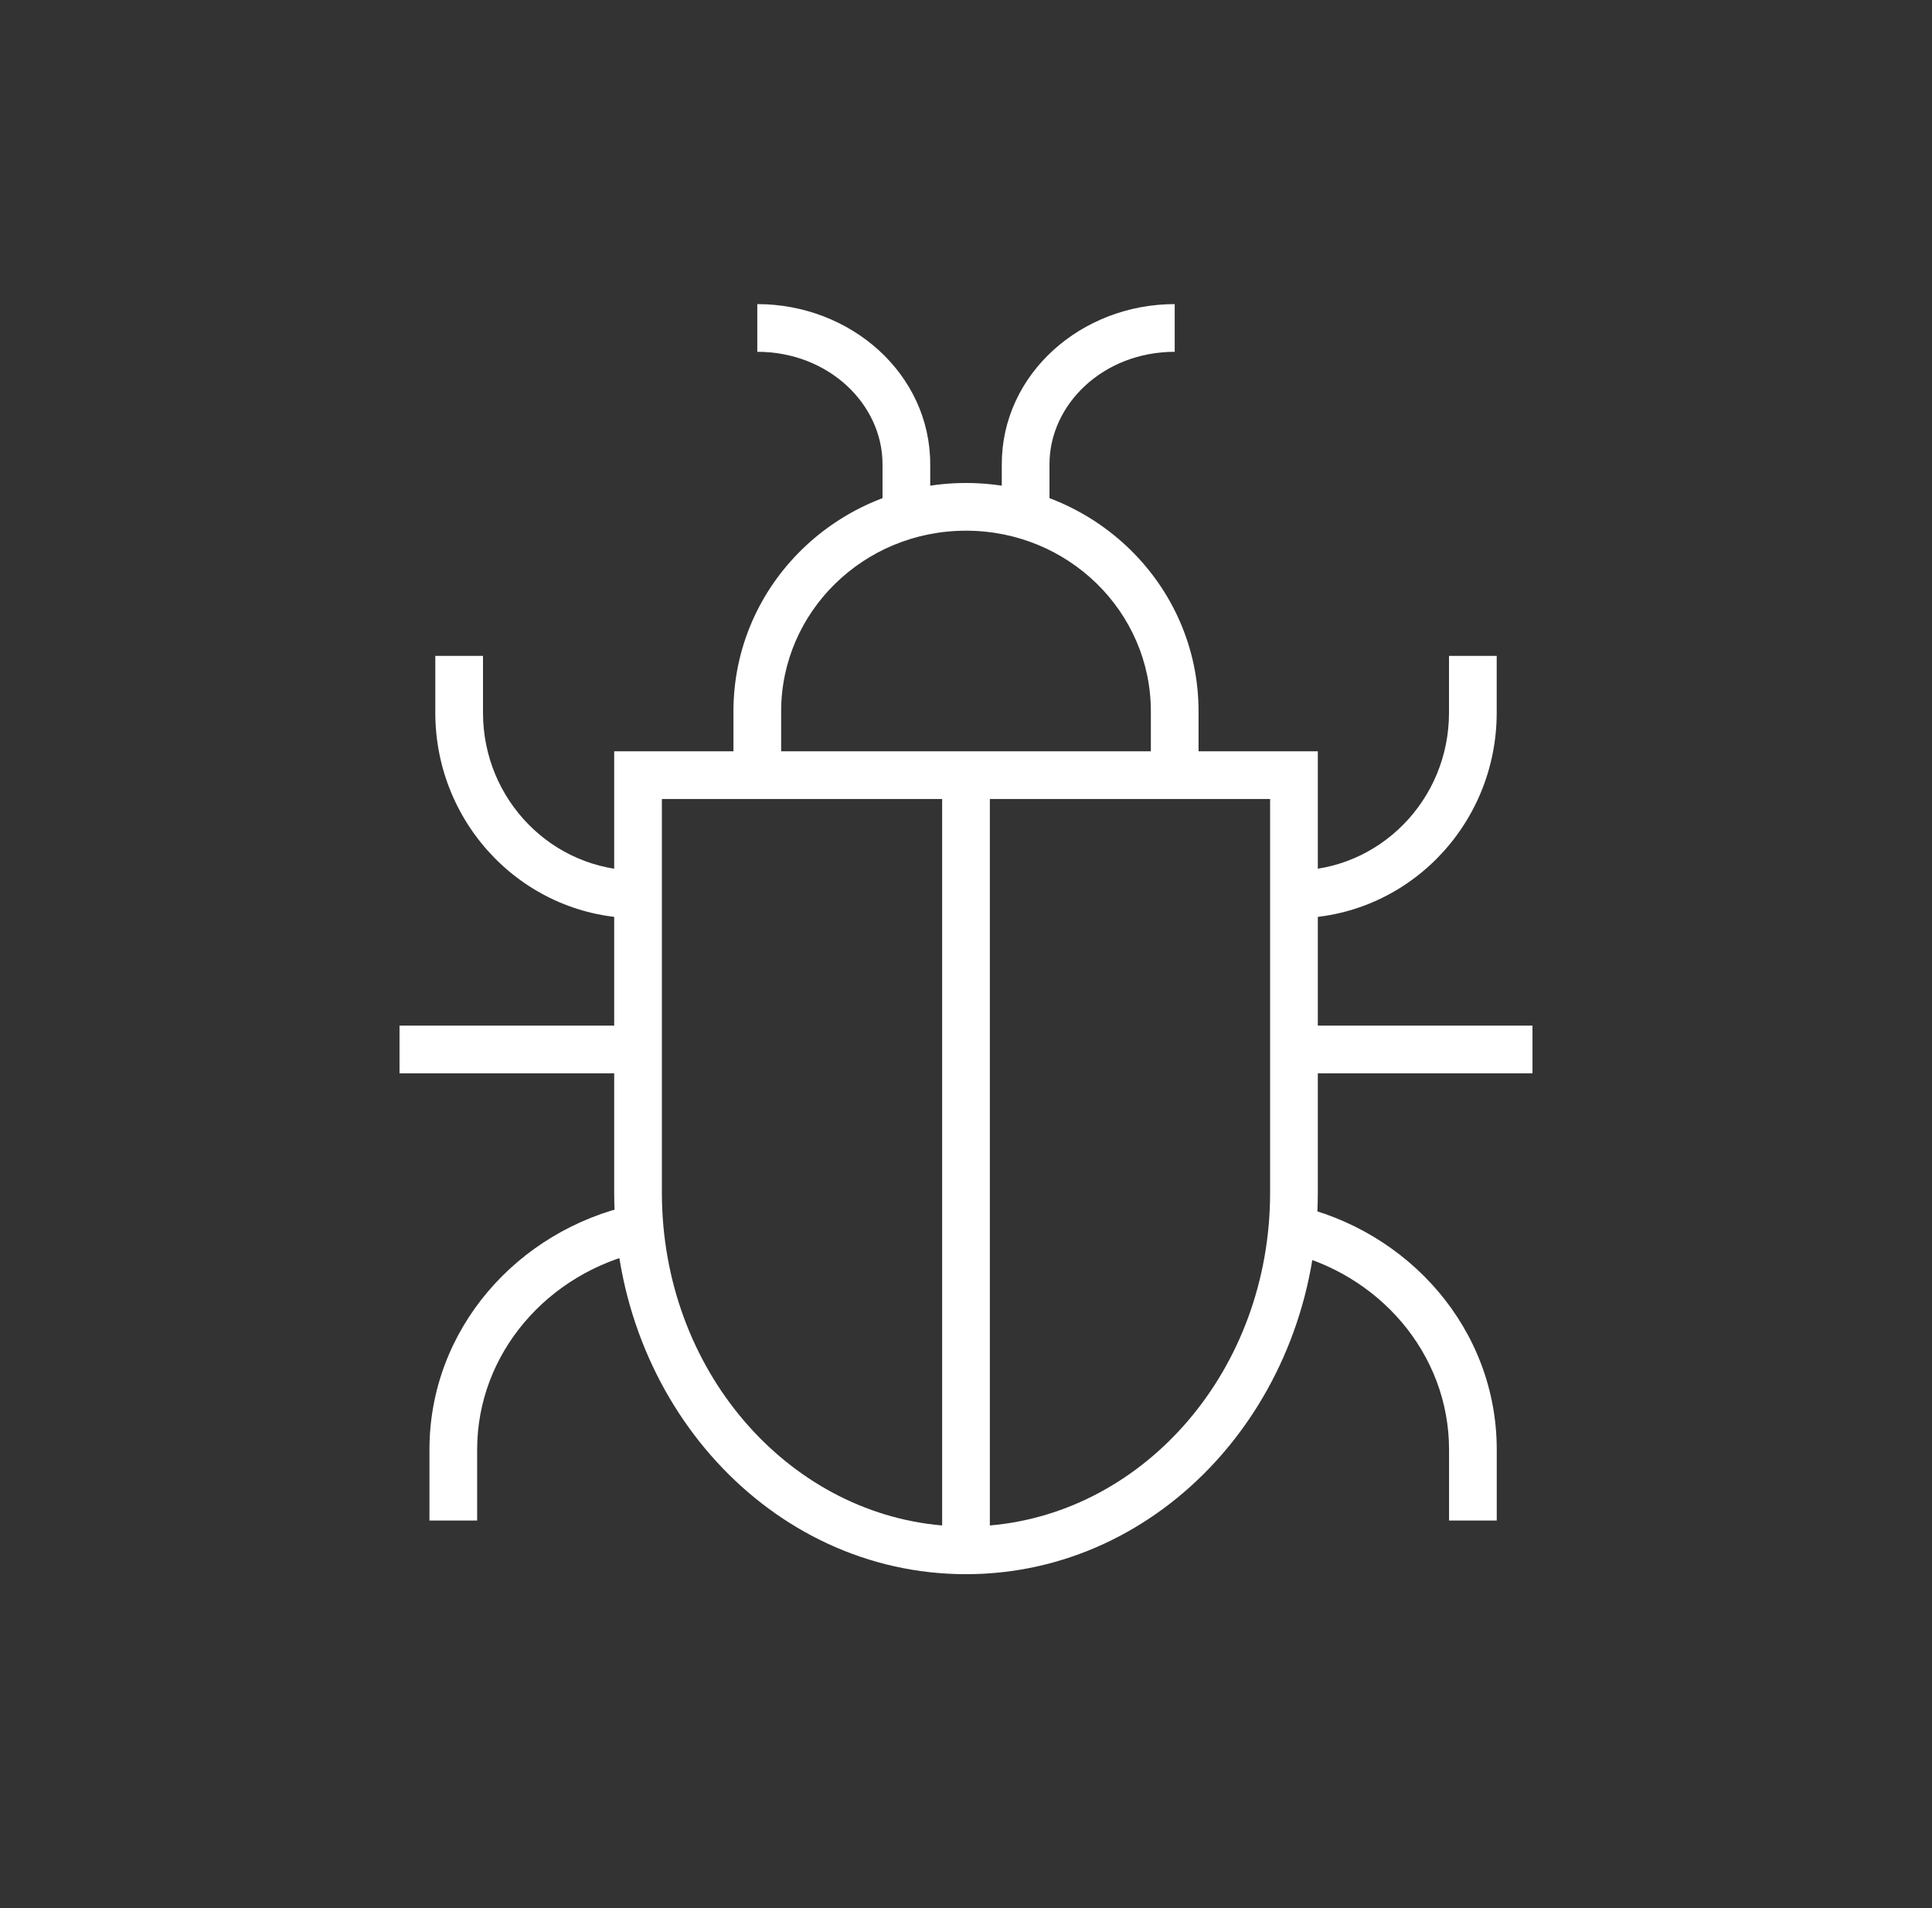
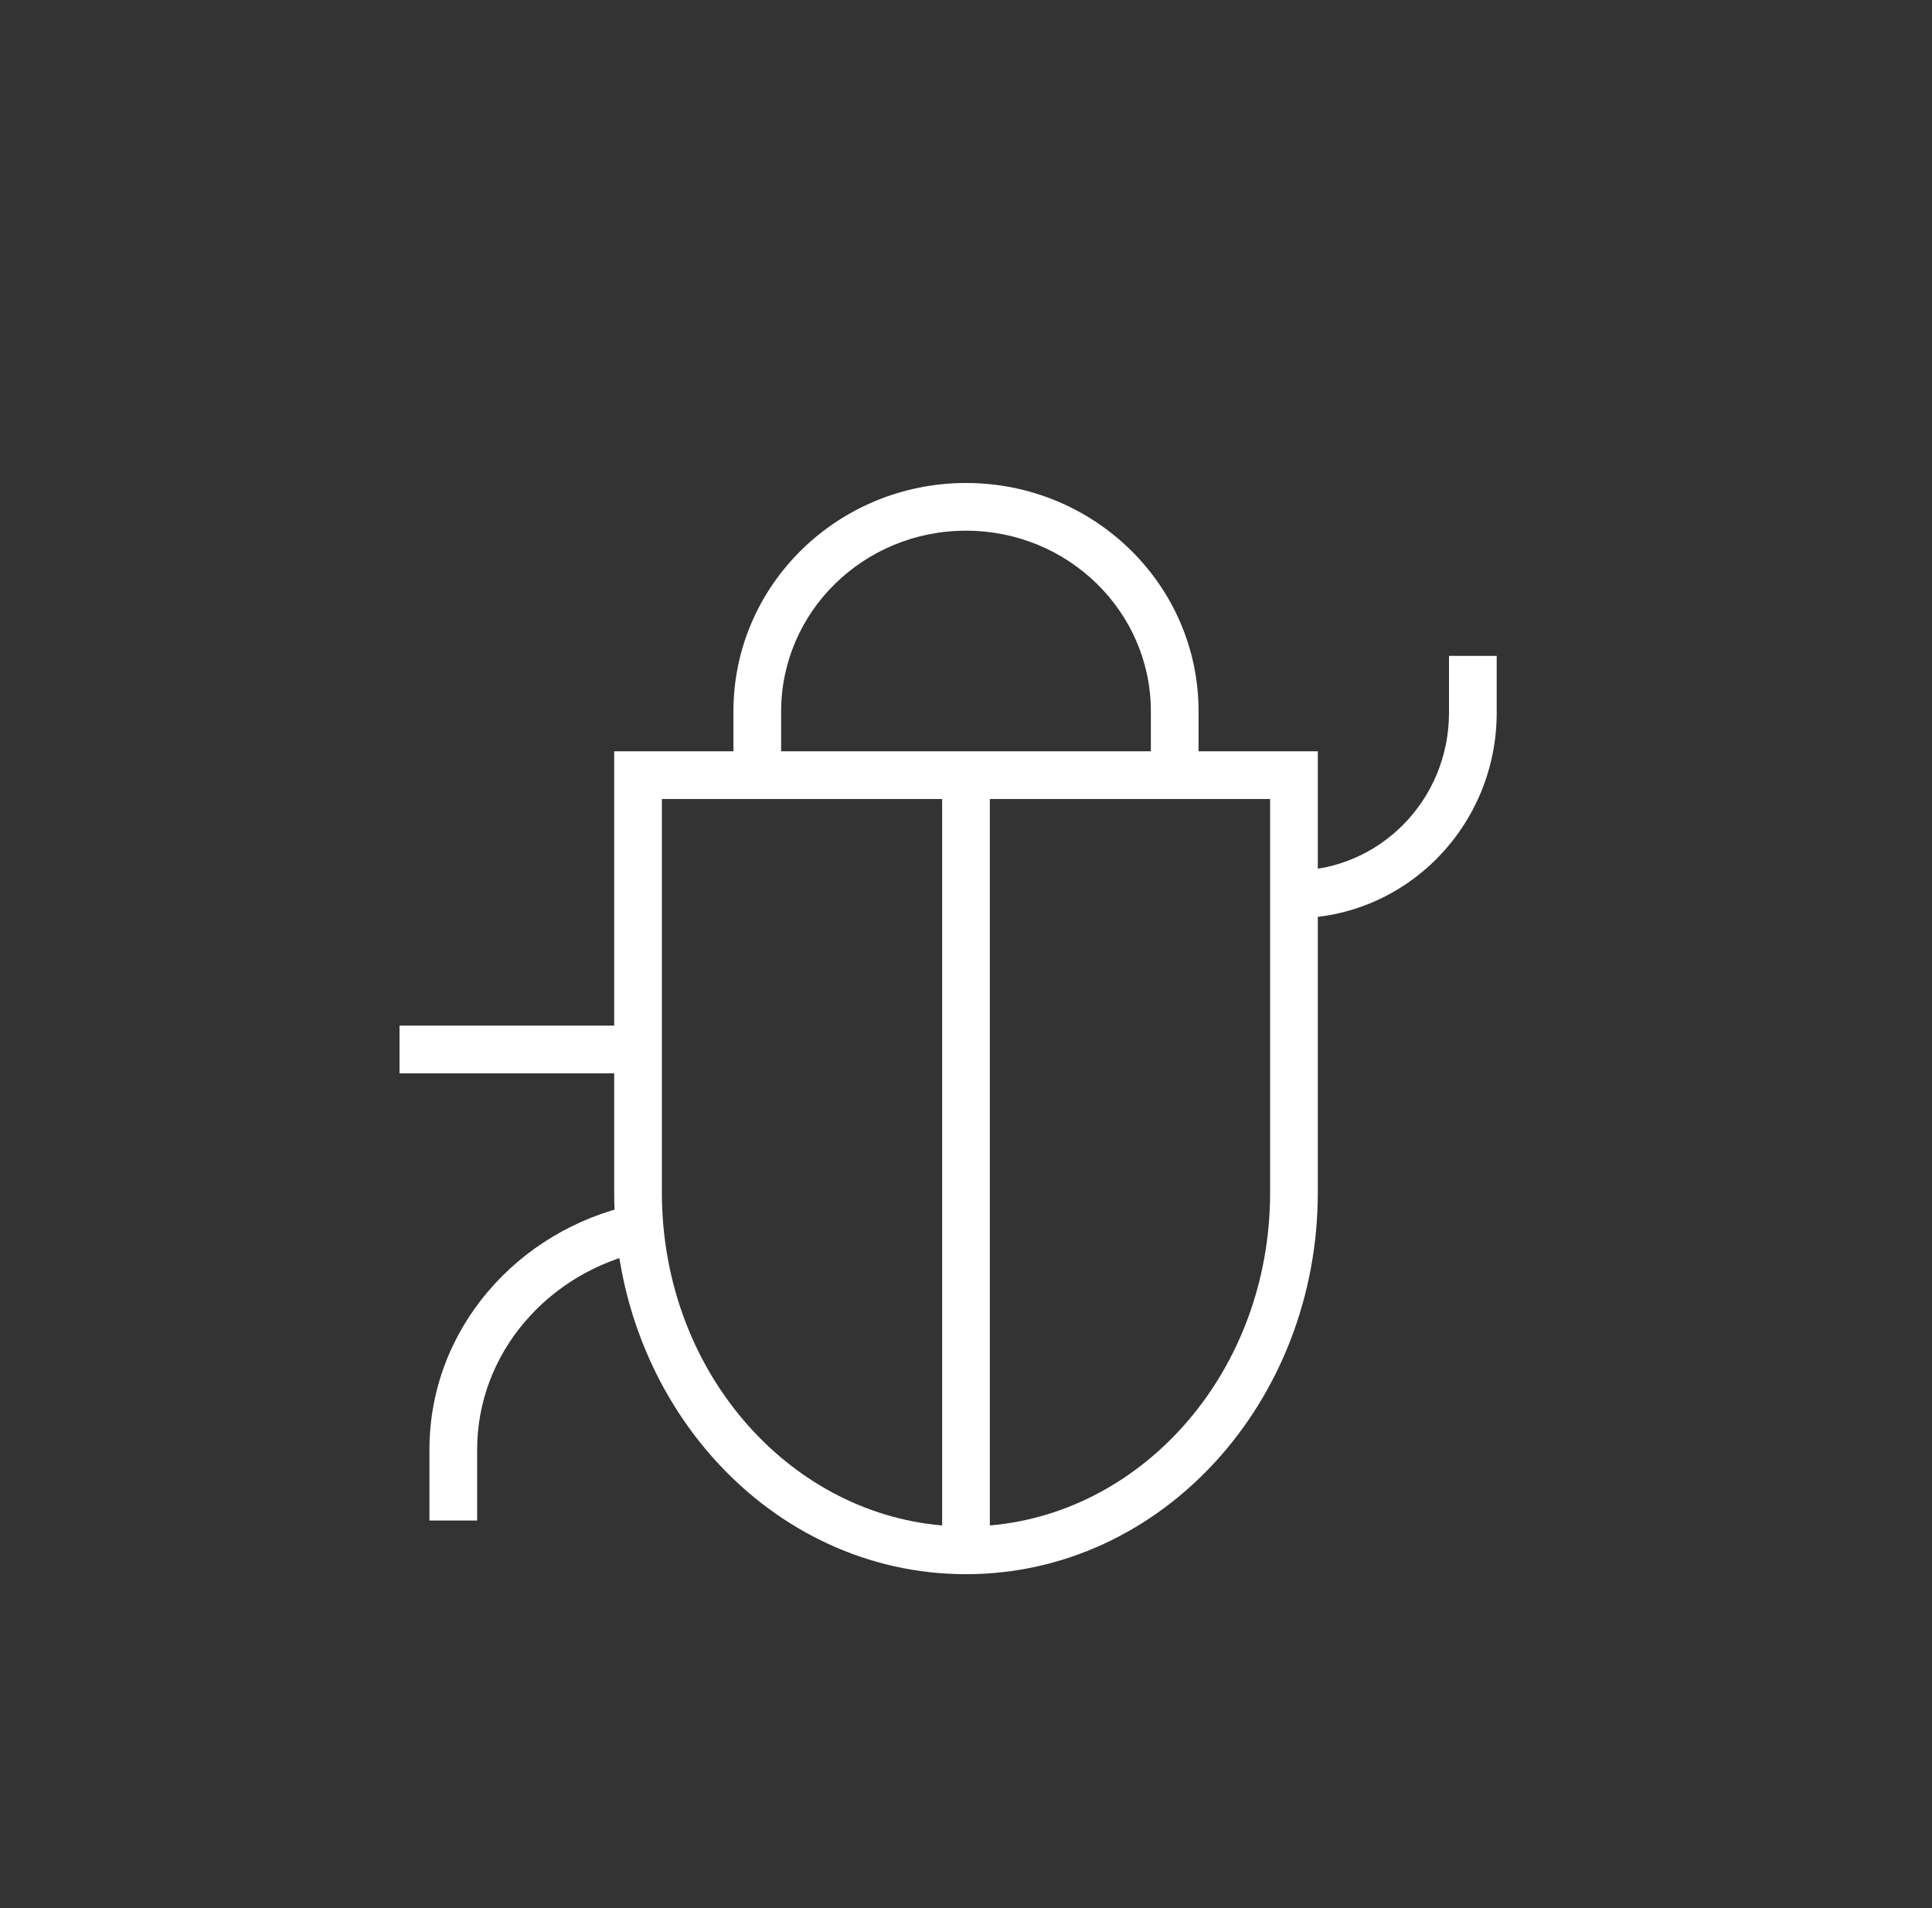
<svg xmlns="http://www.w3.org/2000/svg" width="81" height="80" viewBox="0 0 81 80" fill="none">
  <rect x="0" y="0" width="81" height="80" fill="#333333" stroke="none" />
-   <path fill-rule="evenodd" clip-rule="evenodd" d="M31.75 14.75C34.736 14.75 37 16.943 37 19.464L37 21.25L39 21.25L39 19.464C39 15.674 35.668 12.75 31.75 12.75L31.75 14.75Z" fill="white" />
-   <path fill-rule="evenodd" clip-rule="evenodd" d="M49.25 14.75C46.264 14.75 44 16.943 44 19.464L44 21.25L42 21.25L42 19.464C42 15.674 45.332 12.75 49.25 12.75L49.25 14.75Z" fill="white" />
  <path fill-rule="evenodd" clip-rule="evenodd" d="M40.5 22.25C36.2 22.25 32.75 25.659 32.75 29.821V32.5H30.75V29.821C30.75 24.516 35.135 20.25 40.5 20.25C45.865 20.25 50.25 24.516 50.25 29.821V32.5H48.25V29.821C48.25 25.659 44.8 22.25 40.5 22.25Z" fill="white" />
  <path fill-rule="evenodd" clip-rule="evenodd" d="M60.75 29.881C60.75 33.551 57.825 36.5 54.25 36.5V38.5C58.959 38.5 62.75 34.626 62.75 29.881V27.5H60.75V29.881Z" fill="white" />
-   <path fill-rule="evenodd" clip-rule="evenodd" d="M60.752 60.774C60.752 56.764 57.813 53.352 53.793 52.47L54.222 50.517C59.075 51.582 62.752 55.741 62.752 60.774V63.75H60.752V60.774Z" fill="white" />
  <path fill-rule="evenodd" clip-rule="evenodd" d="M20.005 60.774C20.005 56.764 22.945 53.352 26.965 52.47L26.536 50.517C21.683 51.582 18.005 55.741 18.005 60.774V63.75H20.005V60.774Z" fill="white" />
-   <path fill-rule="evenodd" clip-rule="evenodd" d="M20.25 29.881C20.25 33.551 23.175 36.5 26.75 36.5L26.75 38.5C22.041 38.5 18.25 34.626 18.25 29.881L18.25 27.5L20.25 27.5L20.25 29.881Z" fill="white" />
  <path fill-rule="evenodd" clip-rule="evenodd" d="M25.75 31.5H55.25V50C55.25 58.753 48.726 66 40.5 66C32.274 66 25.75 58.753 25.75 50V31.5ZM27.75 33.5V50C27.75 57.438 32.993 63.399 39.5 63.957V33.5H27.75ZM41.5 33.5V63.957C48.007 63.399 53.25 57.438 53.25 50V33.5H41.5Z" fill="white" />
-   <path fill-rule="evenodd" clip-rule="evenodd" d="M64.25 45H54.25V43H64.25V45Z" fill="white" />
  <path fill-rule="evenodd" clip-rule="evenodd" d="M26.75 45H16.75V43H26.75V45Z" fill="white" />
</svg>